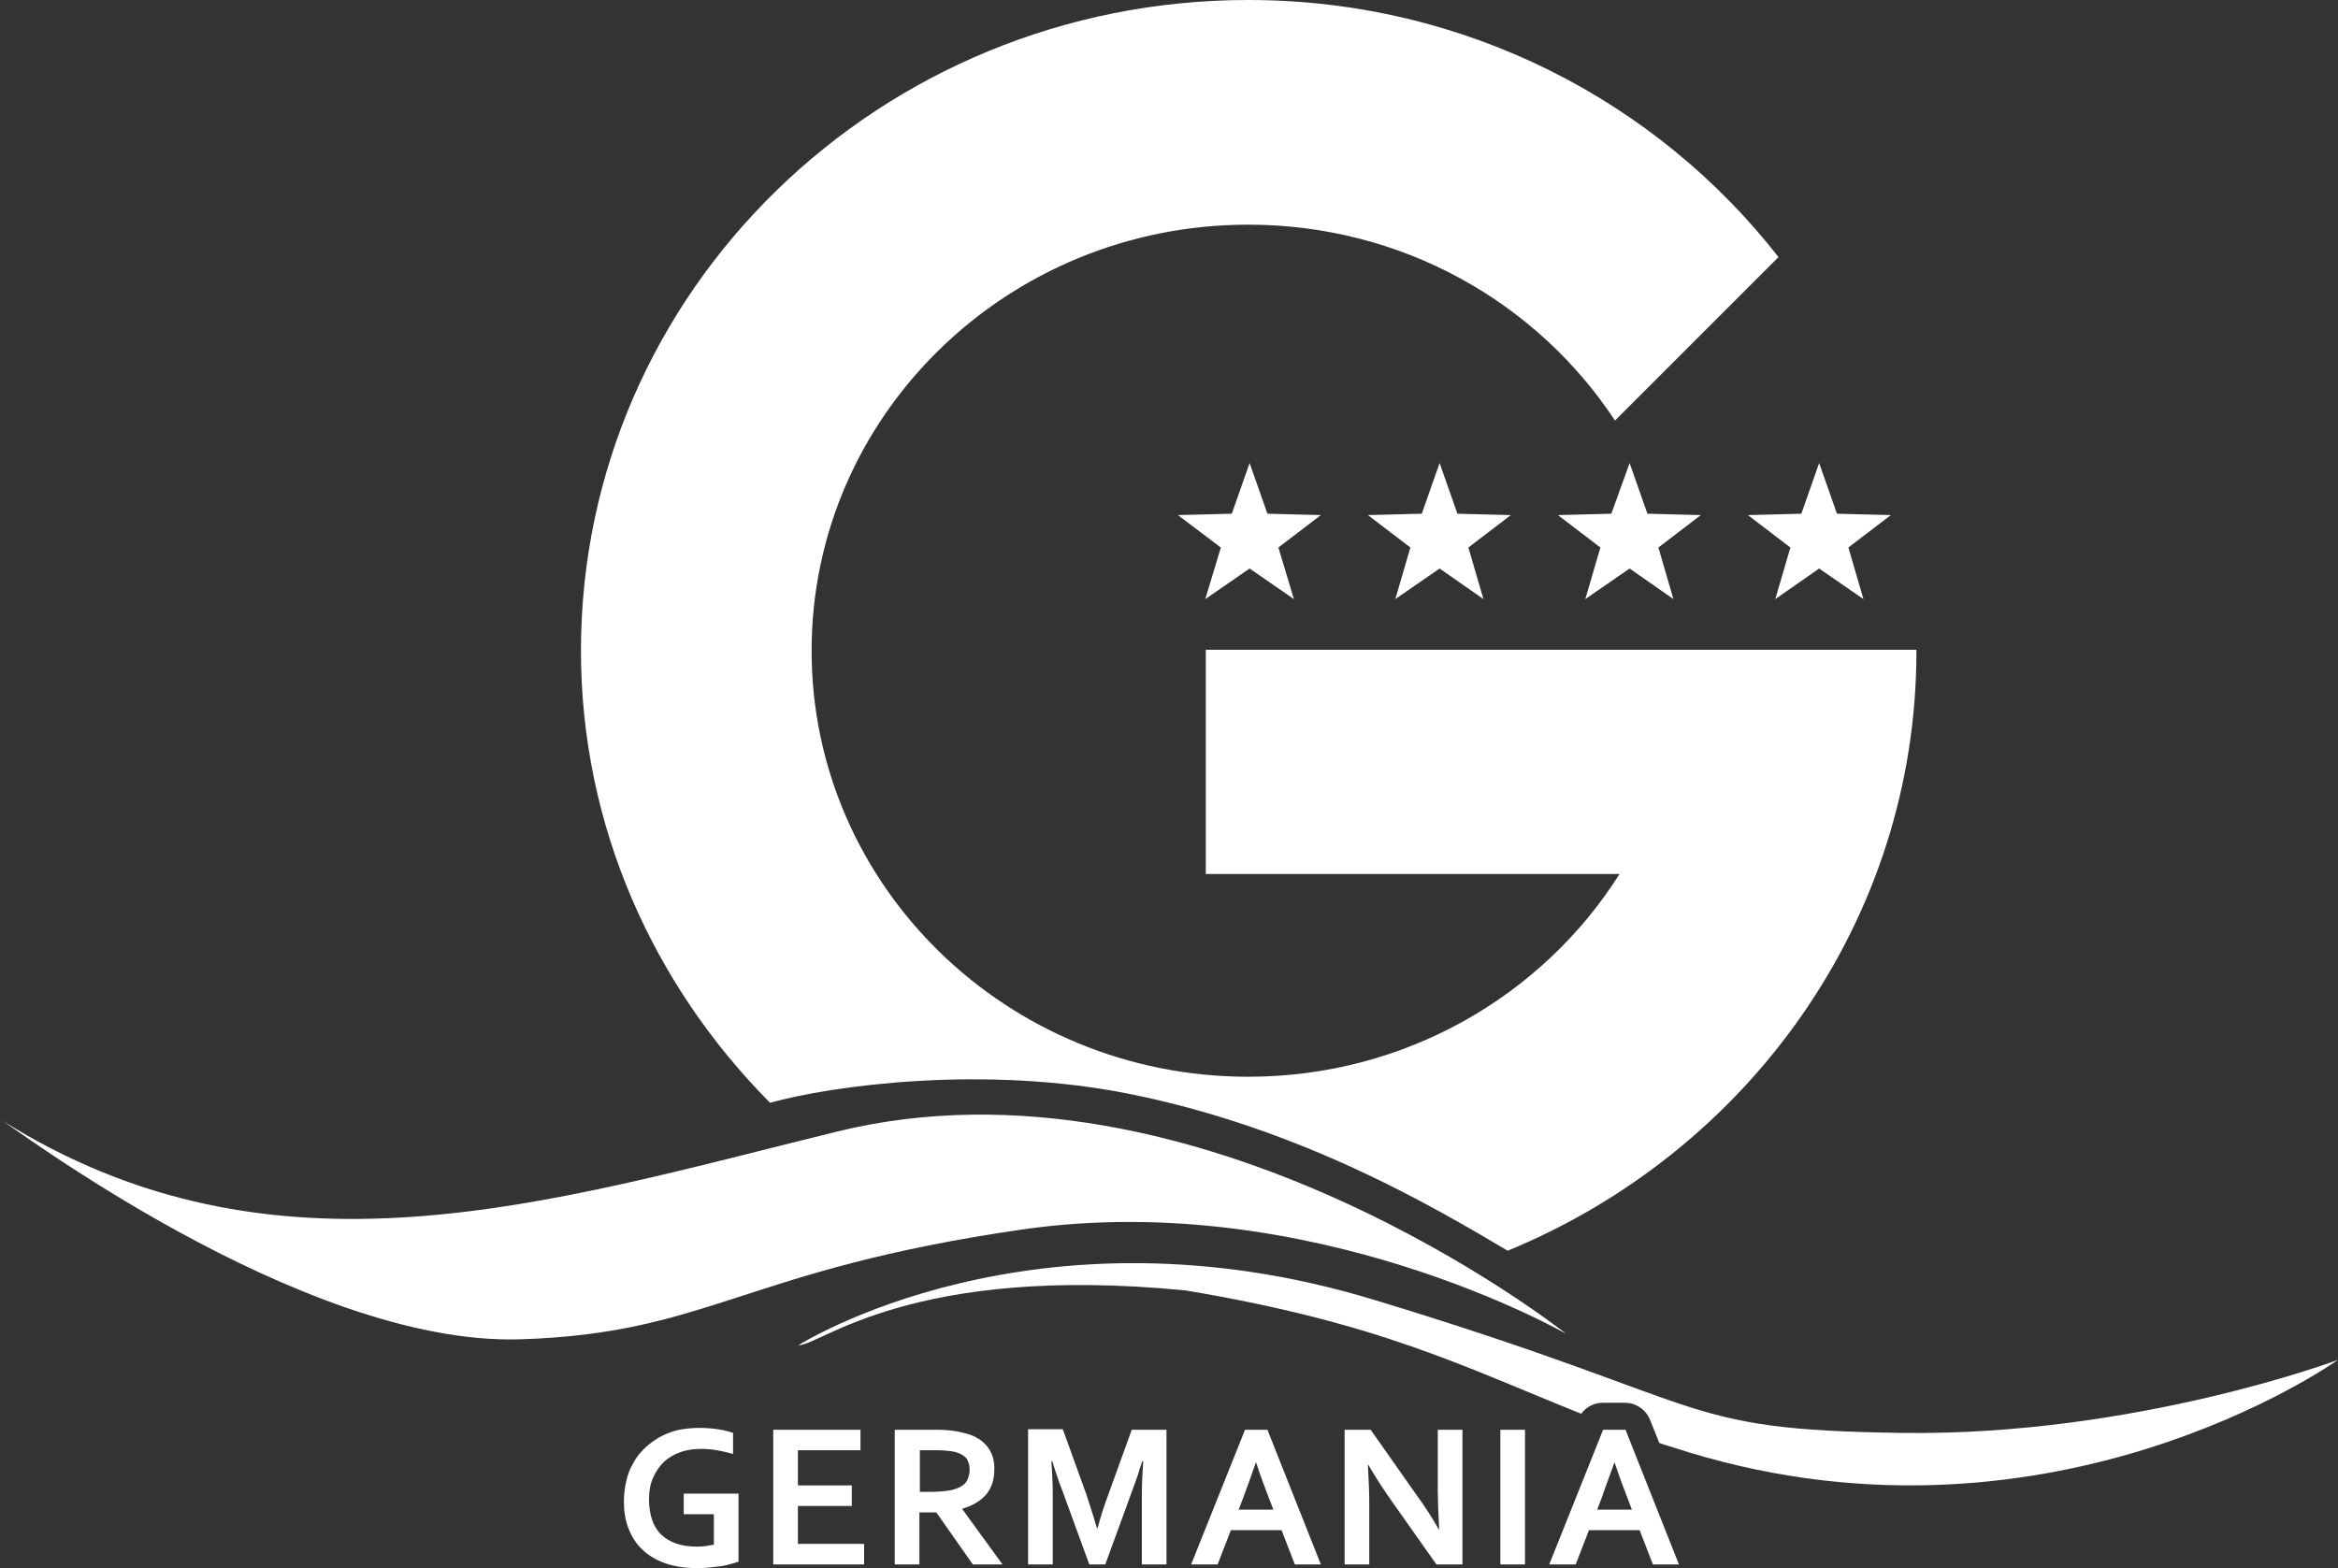
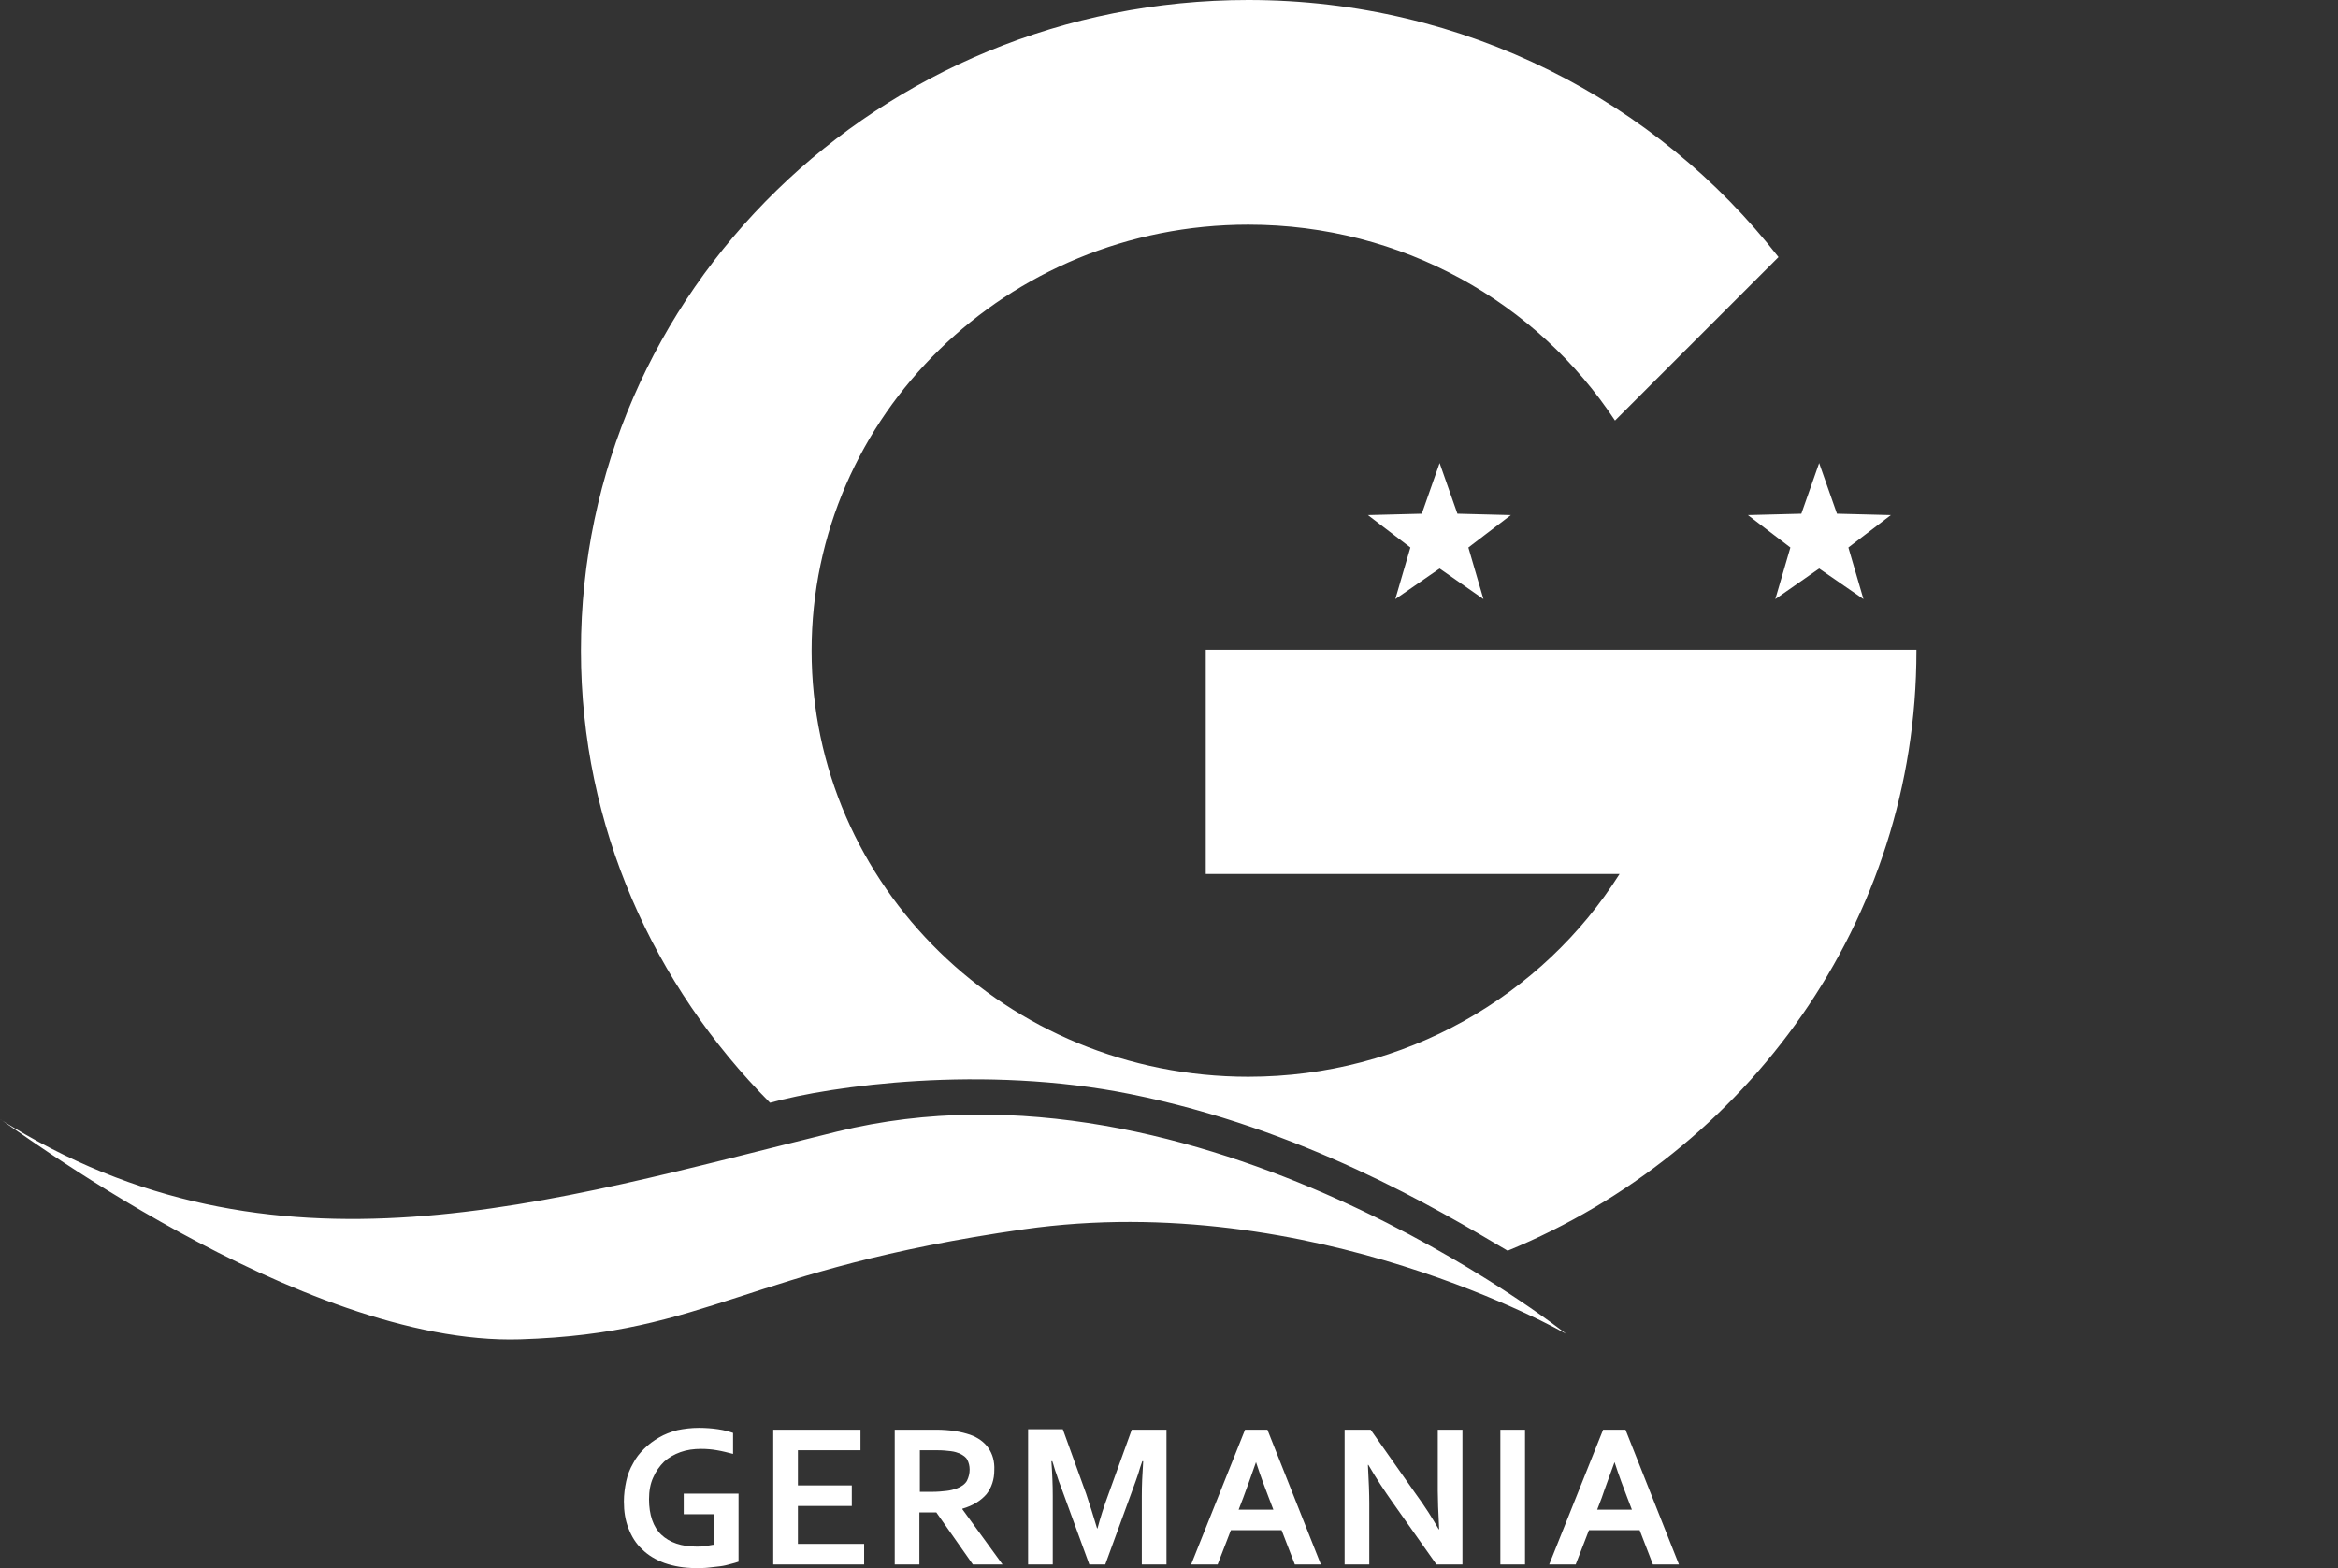
<svg xmlns="http://www.w3.org/2000/svg" id="b" data-name="Ebene_2" viewBox="0 0 511.9 343.4">
  <rect x="0" y="0" width="511.9" height="343.4" fill="#333333" stroke="none" />
  <g id="c" data-name="Ebene_1">
    <g>
      <path d="M264,191.4h90.6c-16.8,26.6-46.9,44.4-81.3,44.4-52.8,0-95.6-41.8-95.6-93.3s42.8-93.3,95.6-93.3c33.8,0,63.3,17.1,80.3,42.9l35.8-35.8C362.8,22.2,320.8,0,273.3,0,192.6,0,127.2,63.8,127.2,142.5c0,38.5,15.9,73.3,41.4,99,13.3-3.7,46.7-8.4,78.9-1.9,37.7,7.6,66.9,25,82.6,34.3,52.5-21.6,89.5-72.2,89.5-131.3v-.3h-155.6v49.1ZM315.2,101.4l-3.9,11.1-11.8.3,9.3,7.1-3.3,11.3,9.7-6.7,9.6,6.7-3.3-11.3,9.3-7.1-11.7-.3-3.9-11.1ZM398.3,101.4l-3.9,11.1-11.7.3,9.3,7.1-3.3,11.3,9.6-6.7,9.7,6.7-3.3-11.3,9.3-7.1-11.8-.3-3.9-11.1ZM342.9,292.1s-80.2-63.8-159.6-44.3c-63.5,15.6-123.4,35.1-183.3-2.7.7,0,65.7,49.7,113.9,48.2,41.6-1.3,48.9-15.3,110.3-24.1,63.3-9,118.7,22.9,118.7,22.9M156.1,338.3c-.5.1-1.1.2-1.7.3-.7.1-1.3.1-1.9.1-3.3,0-5.9-.9-7.7-2.6s-2.7-4.4-2.7-7.8c0-1.8.3-3.4.9-4.7.6-1.4,1.4-2.5,2.4-3.5,1-.9,2.2-1.6,3.6-2.1,1.4-.5,2.9-.7,4.5-.7,1.2,0,2.4.1,3.5.3,1.2.2,2.3.5,3.5.8v-4.6c-.9-.3-1.9-.6-3.3-.8-1.3-.2-2.8-.3-4.2-.3-1.7,0-3.2.2-4.7.5-1.5.4-2.8.9-4,1.6s-2.3,1.5-3.3,2.5-1.8,2-2.4,3.2c-.7,1.2-1.2,2.5-1.5,3.9s-.5,2.9-.5,4.4c0,2.2.3,4.1,1,5.9s1.6,3.3,3,4.6c1.3,1.3,3,2.3,4.9,3,2,.7,4.3,1.1,6.9,1.1.9,0,1.8,0,2.7-.1s1.8-.2,2.6-.3c.8-.1,1.6-.3,2.3-.5s1.2-.3,1.7-.5v-14.9h-12v4.5h6.6v6.7h-.2ZM174.7,329.8h11.8v-4.5h-11.8v-7.7h13.7v-4.5h-19.1v29.5h19.9v-4.5h-14.5v-8.3h0ZM216.4,317.1c-.9-1.3-2.3-2.3-4-2.9-.9-.3-2-.6-3.3-.8-1.3-.2-2.7-.3-4.2-.3h-9v29.5h5.4v-11.4h3.7l8,11.4h6.5l-8.8-12.1v-.1c2.4-.7,4.1-1.8,5.3-3.2,1.1-1.4,1.7-3.2,1.7-5.2.1-2-.4-3.6-1.3-4.9M201.4,326.7v-9.1h3.9c1.1,0,2.1.1,2.9.2.8.1,1.4.3,1.9.5.8.4,1.4.8,1.7,1.4s.5,1.3.5,2.1c0,.9-.2,1.7-.6,2.5-.4.7-1.2,1.3-2.3,1.7-.6.2-1.3.4-2.2.5s-1.9.2-3.1.2h-2.7ZM240.2,334.7c-.8-2.7-1.6-5.2-2.4-7.6l-5.1-14.1h-7.6v29.6h5.4v-15c0-2.4-.1-4.9-.3-7.6h.2c.3.8.5,1.8.9,2.8.3,1,.7,2.1,1.1,3.1l6.1,16.7h3.5l6.1-16.7c.4-1,.7-2,1.1-3.1.3-1,.6-2,.9-2.8h.2c-.2,2.9-.3,5.4-.3,7.6v15h5.4v-29.5h-7.6l-5.1,14.1c-1,2.7-1.8,5.2-2.4,7.5h-.1ZM283.5,342.6h5.7l-11.7-29.5h-4.9l-11.8,29.5h5.8l2.9-7.5h11.1l2.9,7.5ZM275,320.2c1,3.1,2,5.7,2.8,7.8l1,2.6h-7.6l1-2.6c.8-2.1,1.7-4.7,2.8-7.8h0ZM300.1,313.1h-5.7v29.5h5.4v-13.4c0-2-.1-4.8-.3-8.4h.1c1.8,3.1,3.6,5.8,5.3,8.2l9.6,13.6h5.7v-29.5h-5.4v13.4c0,1.8.1,4.5.3,8.4h-.1c-1.3-2.3-3-5-5.2-8l-9.7-13.8ZM333.9,313.1h-5.4v29.5h5.4v-29.5ZM361.9,342.6h5.7l-11.7-29.5h-4.9l-11.8,29.5h5.8l2.9-7.5h11.1l2.9,7.5ZM353.5,320.2c1,3.1,2,5.7,2.8,7.8l1,2.6h-7.6l1-2.6c.7-2.1,1.7-4.7,2.8-7.8h0Z" style="fill: #fff;" />
-       <path d="M273.6,101.4l-3.9,11.1-11.8.3,9.4,7.1-3.4,11.3,9.7-6.7,9.7,6.7-3.4-11.3,9.3-7.1-11.7-.3-3.9-11.1ZM356.8,101.4l-4,11.1-11.7.3,9.3,7.1-3.3,11.3,9.7-6.7,9.6,6.7-3.3-11.3,9.3-7.1-11.7-.3-3.9-11.1ZM416.5,313.8c-50.3-.7-39.7-6.1-115.5-29.1-74.8-22.8-126.2,9.9-126.2,9.9,4.8.1,24.7-17.9,84.8-12,42.6,7.1,61.3,16.9,86.6,27,1.1-1.5,2.8-2.4,4.7-2.4h4.9c2.4,0,4.6,1.5,5.5,3.8l2,5c.8.3,1.7.6,2.5.8,81.8,27,146.1-19,146.1-19,0,0-44.5,16.7-95.4,16Z" style="fill: #fff;" />
    </g>
  </g>
</svg>